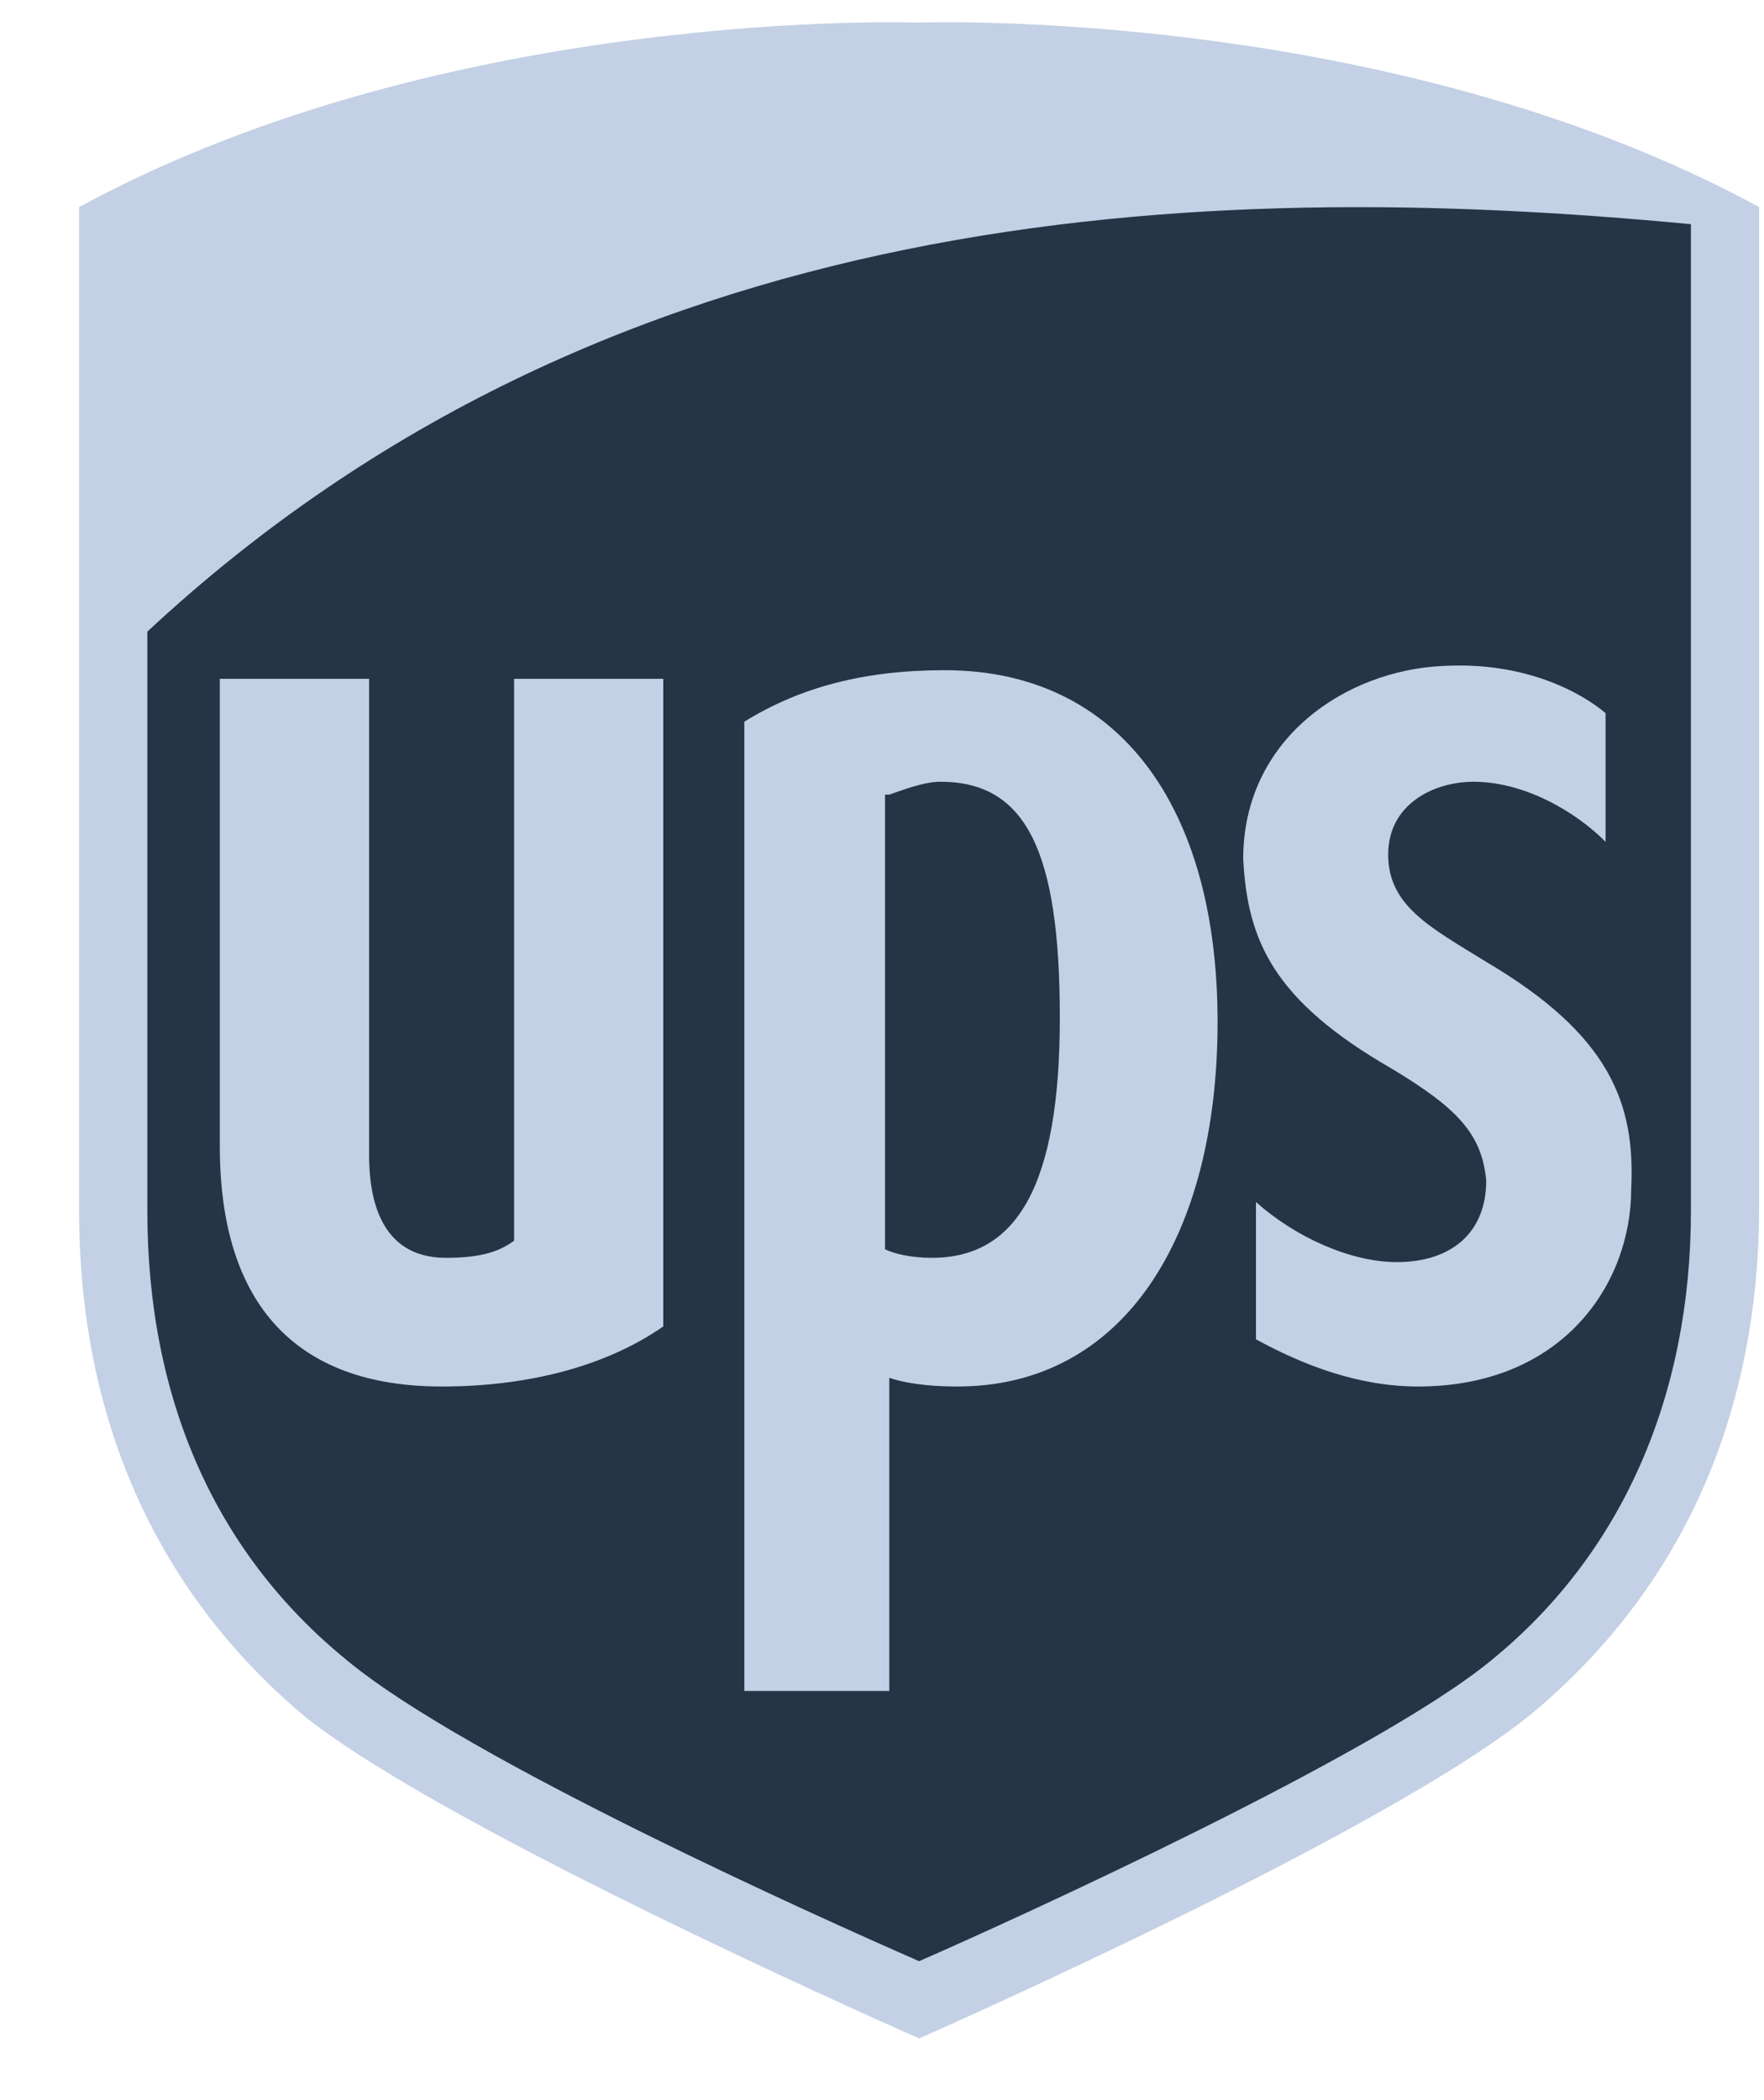
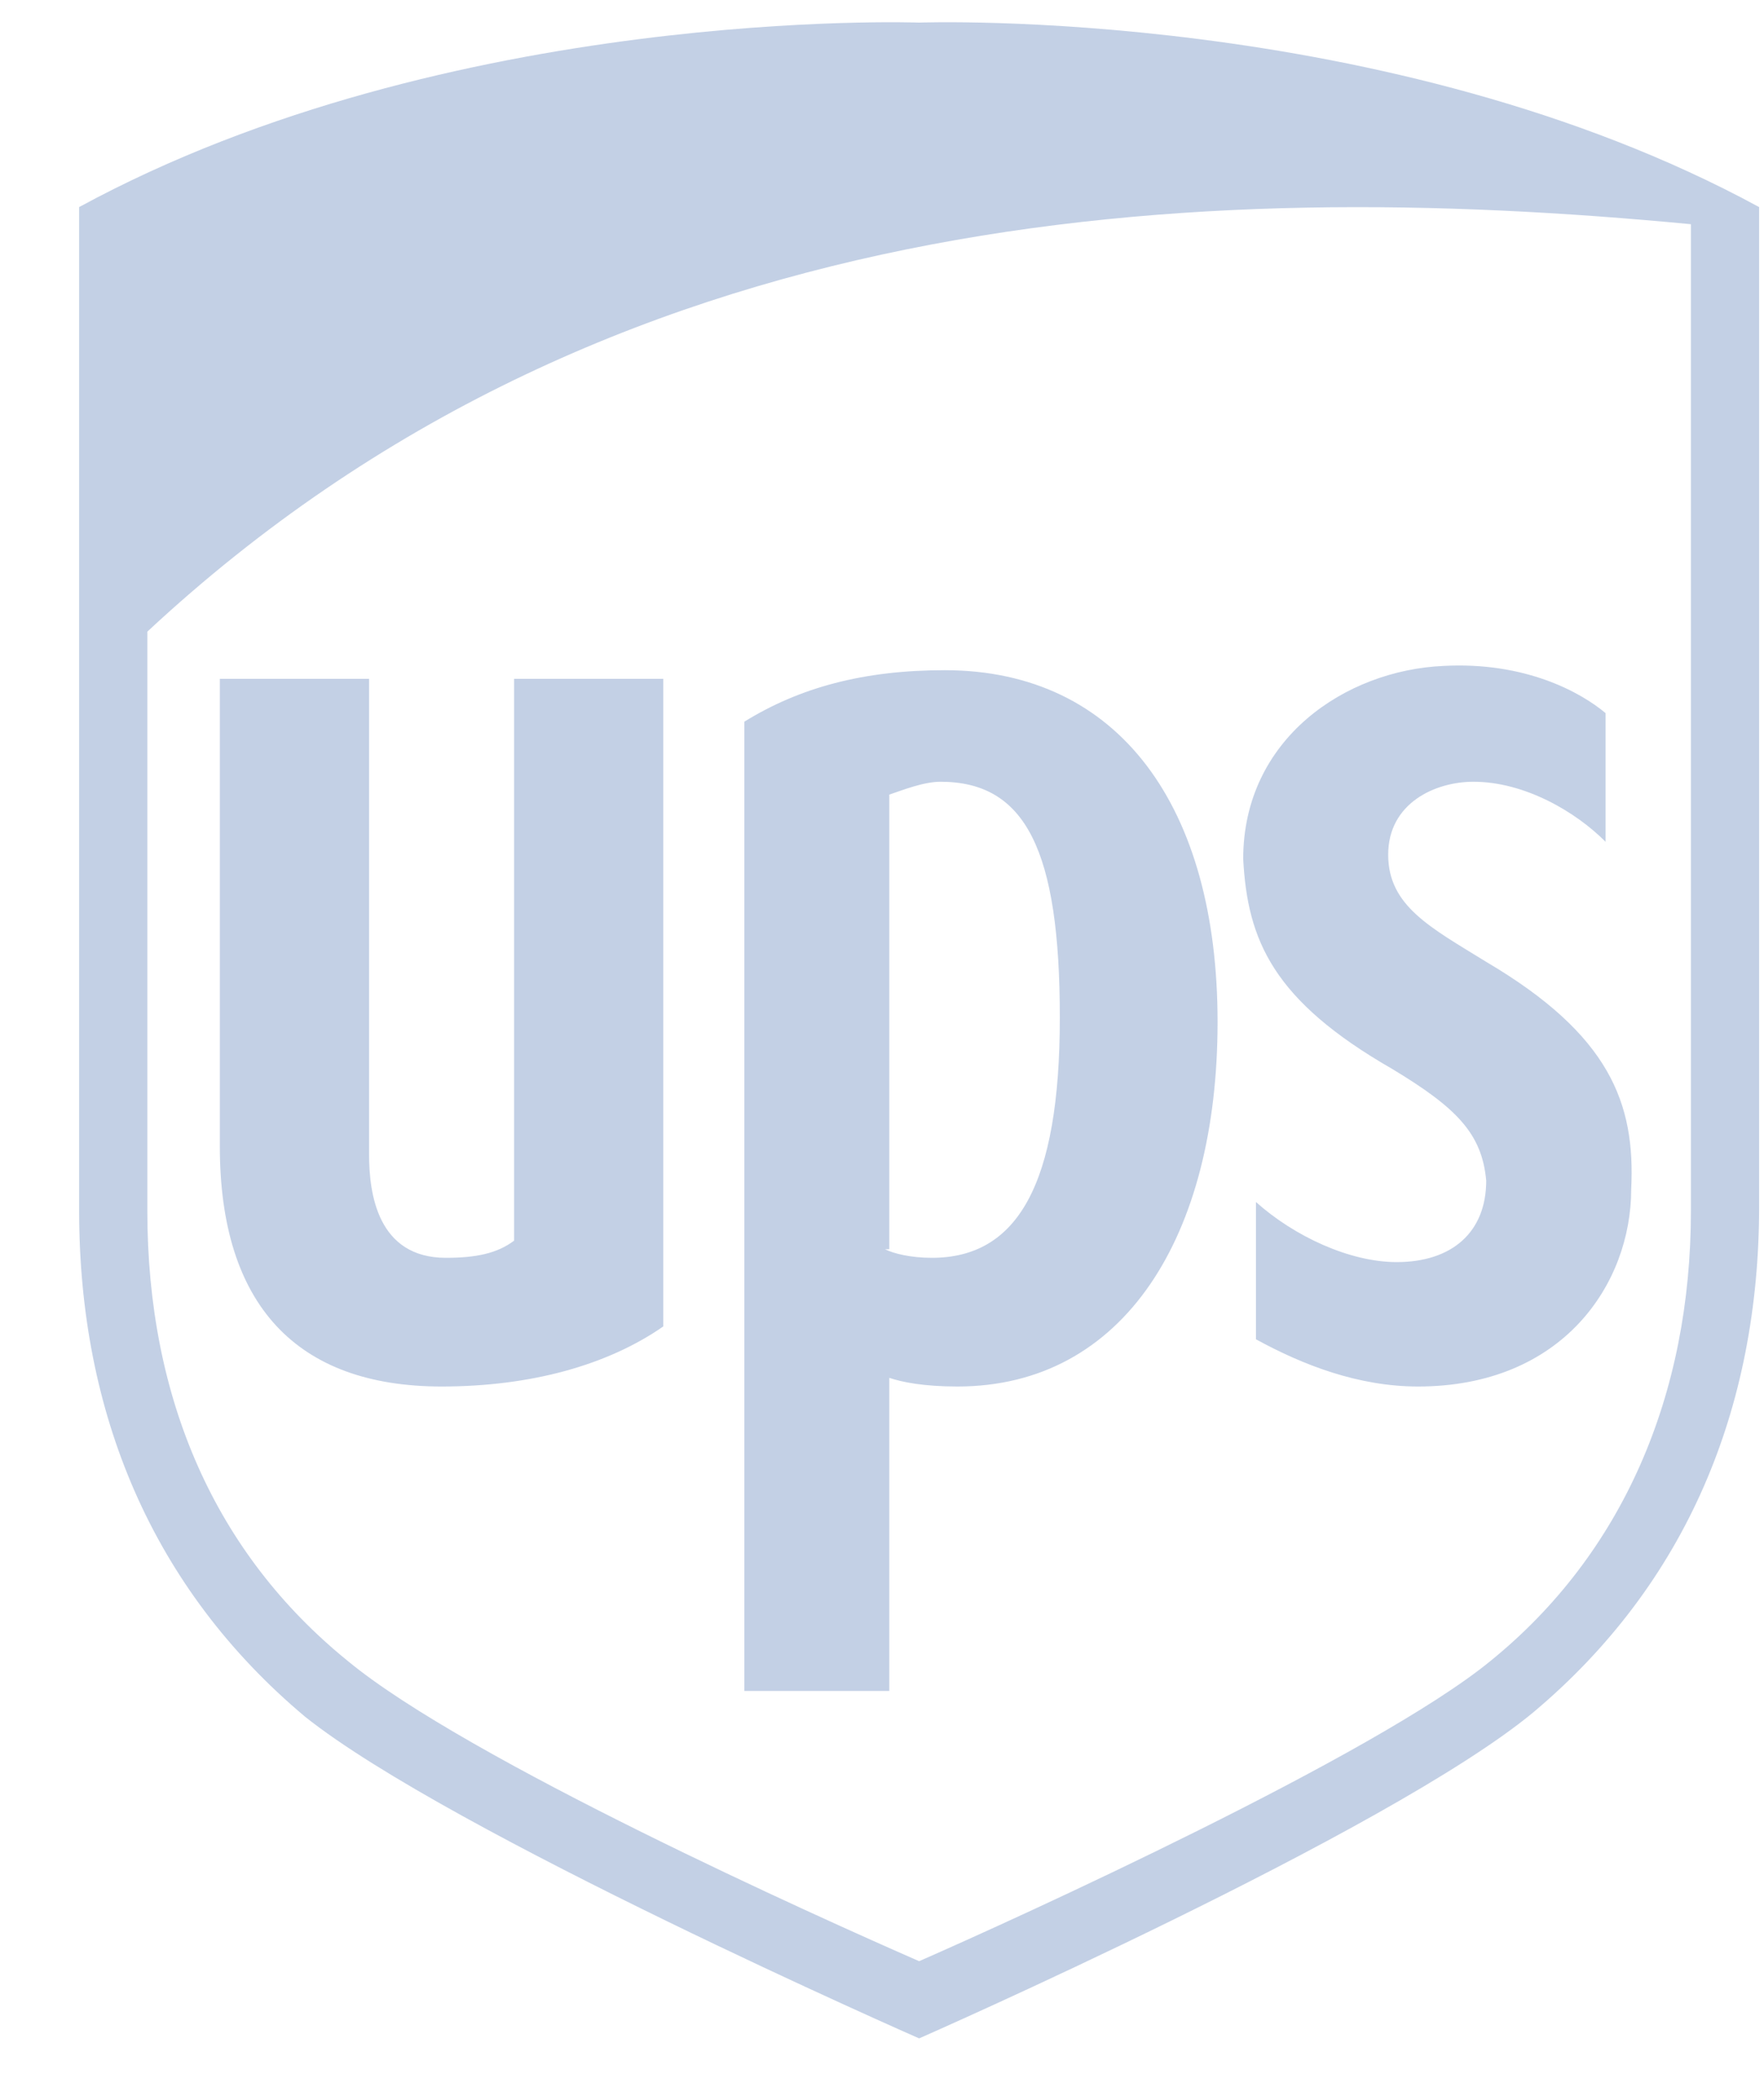
<svg xmlns="http://www.w3.org/2000/svg" width="21" height="25" viewBox="0 0 21 25" fill="none">
  <g clip-path="url(#clip0_6030_272)">
-     <path d="M10.942 24.01C11.145 23.907 16.424 21.61 18.099 20.232C19.825 18.802 20.739 16.76 20.739 14.309V2.822L20.587 2.771C16.373 0.473 11.145 0.627 10.891 0.627C10.688 0.627 5.46 0.473 1.246 2.771L1.145 2.822V14.36C1.145 16.811 2.059 18.853 3.785 20.283C5.46 21.661 10.739 23.959 10.942 24.01Z" fill="#263445" />
    <path d="M10.942 24.265C10.942 24.265 5.358 21.814 3.632 20.436C1.805 18.904 0.942 16.811 0.942 14.412V2.465C5.358 0.065 10.942 0.269 10.942 0.269C10.942 0.269 16.526 0.065 20.942 2.465V14.36C20.942 16.76 20.079 18.853 18.252 20.385C16.526 21.814 10.942 24.265 10.942 24.265M1.754 14.412C1.754 16.658 2.566 18.496 4.14 19.772C5.561 20.947 9.774 22.835 10.942 23.346C12.109 22.835 16.373 20.895 17.744 19.772C19.318 18.496 20.13 16.607 20.13 14.412V2.669C14.242 2.107 7.236 2.414 1.754 7.519V14.412Z" fill="#C3D0E5" />
-     <path d="M16.576 12.726C17.338 13.186 17.642 13.492 17.693 14.054C17.693 14.667 17.287 15.024 16.627 15.024C16.069 15.024 15.409 14.718 14.952 14.309V15.943C15.511 16.249 16.17 16.505 16.881 16.505C18.607 16.505 19.419 15.279 19.419 14.156C19.47 13.135 19.165 12.318 17.693 11.45C17.033 11.042 16.526 10.786 16.526 10.174C16.526 9.561 17.084 9.306 17.541 9.306C18.15 9.306 18.759 9.663 19.114 10.021V8.489C18.81 8.234 18.15 7.876 17.186 7.927C16.018 7.978 14.8 8.795 14.8 10.225C14.851 11.195 15.155 11.91 16.576 12.726M10.587 16.402C10.739 16.453 10.993 16.505 11.399 16.505C13.379 16.505 14.495 14.718 14.495 12.165C14.495 9.612 13.328 7.978 11.246 7.978C10.282 7.978 9.521 8.183 8.861 8.591V20.129H10.587V16.402H10.587ZM10.587 9.459C10.739 9.408 10.993 9.306 11.196 9.306C12.211 9.306 12.617 10.123 12.617 12.114C12.617 14.105 12.11 14.973 11.094 14.973C10.84 14.973 10.637 14.922 10.536 14.871V9.459H10.587ZM5.257 16.505C6.323 16.505 7.236 16.249 7.896 15.79V8.081H6.12V14.769C5.917 14.922 5.663 14.973 5.308 14.973C4.495 14.973 4.394 14.207 4.394 13.748V8.081H2.617V13.646C2.617 15.534 3.531 16.505 5.257 16.505" fill="#C3D0E5" />
+     <path d="M16.576 12.726C17.338 13.186 17.642 13.492 17.693 14.054C17.693 14.667 17.287 15.024 16.627 15.024C16.069 15.024 15.409 14.718 14.952 14.309V15.943C15.511 16.249 16.17 16.505 16.881 16.505C18.607 16.505 19.419 15.279 19.419 14.156C19.47 13.135 19.165 12.318 17.693 11.45C17.033 11.042 16.526 10.786 16.526 10.174C16.526 9.561 17.084 9.306 17.541 9.306C18.15 9.306 18.759 9.663 19.114 10.021V8.489C18.81 8.234 18.15 7.876 17.186 7.927C16.018 7.978 14.8 8.795 14.8 10.225C14.851 11.195 15.155 11.91 16.576 12.726M10.587 16.402C10.739 16.453 10.993 16.505 11.399 16.505C13.379 16.505 14.495 14.718 14.495 12.165C14.495 9.612 13.328 7.978 11.246 7.978C10.282 7.978 9.521 8.183 8.861 8.591V20.129H10.587V16.402H10.587ZM10.587 9.459C10.739 9.408 10.993 9.306 11.196 9.306C12.211 9.306 12.617 10.123 12.617 12.114C12.617 14.105 12.11 14.973 11.094 14.973C10.84 14.973 10.637 14.922 10.536 14.871H10.587ZM5.257 16.505C6.323 16.505 7.236 16.249 7.896 15.79V8.081H6.12V14.769C5.917 14.922 5.663 14.973 5.308 14.973C4.495 14.973 4.394 14.207 4.394 13.748V8.081H2.617V13.646C2.617 15.534 3.531 16.505 5.257 16.505" fill="#C3D0E5" />
  </g>
  <defs>
    <clipPath id="clip0_6030_272">
      <rect width="20" height="24" fill="white" transform="translate(0.942 0.265)" />
    </clipPath>
  </defs>
</svg>